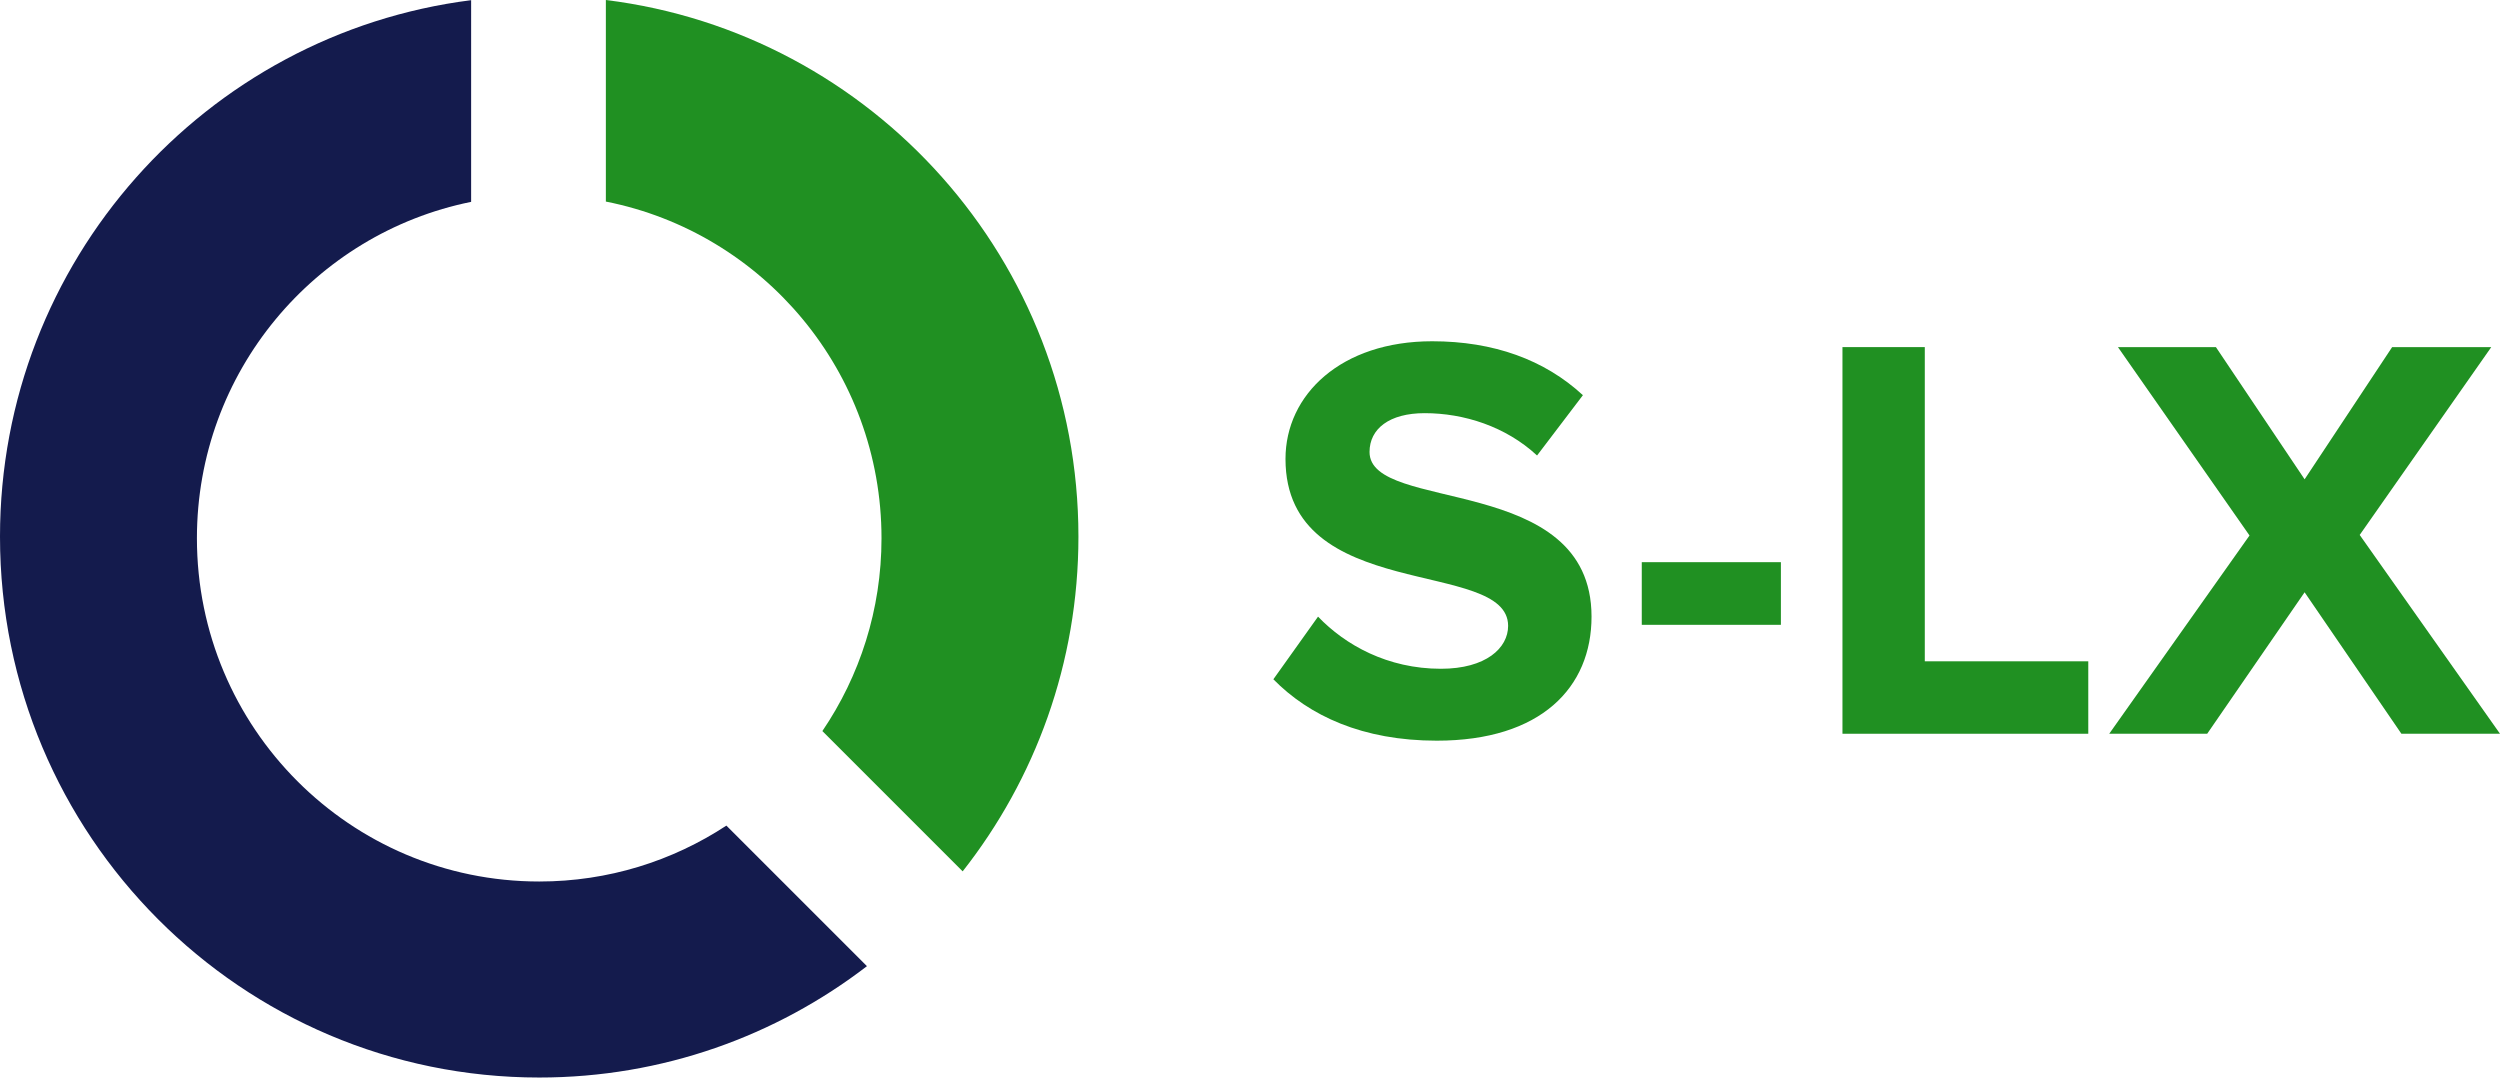
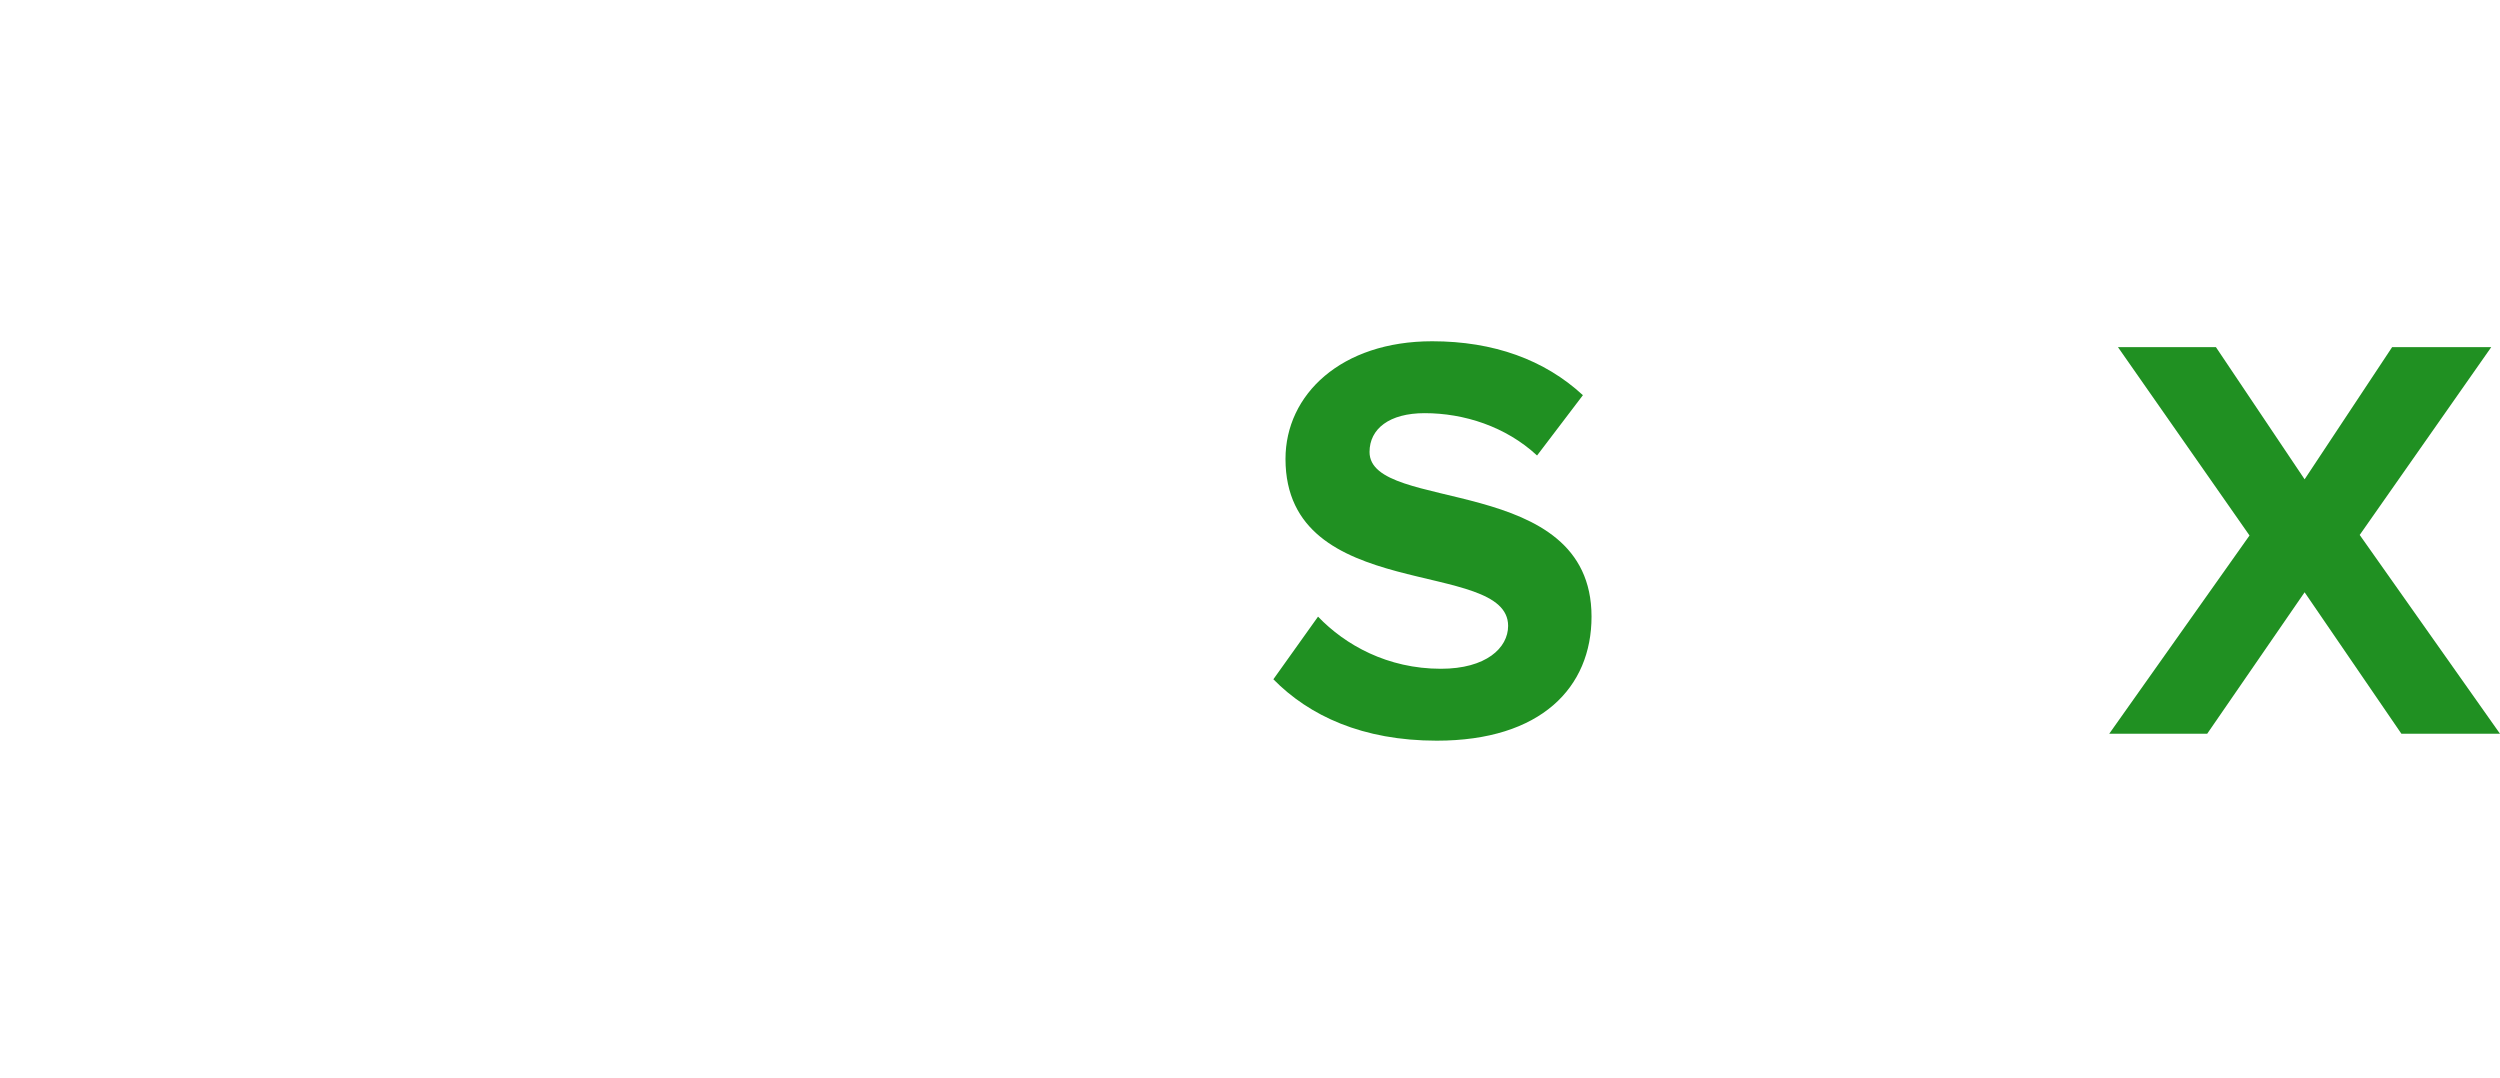
<svg xmlns="http://www.w3.org/2000/svg" id="Layer_1" viewBox="0 0 278.16 119.89">
-   <path d="M67.42,22.43c17.48,3.46,30.66,18.92,30.66,37.46,0,7.95-2.43,15.34-6.58,21.45l15.61,15.61c8.06-10.25,12.88-23.17,12.88-37.24,0-30.71-22.94-56.04-52.58-59.71v22.43Z" style="fill:#209022;" />
-   <path d="M80.82,91.86c-5.99,3.93-13.13,6.22-20.82,6.22-21.04,0-38.09-17.1-38.09-38.19,0-18.49,13.11-33.91,30.51-37.43V.02C22.87,3.76,0,29.05,0,59.71c0,33.24,26.86,60.18,60,60.18,13.72,0,26.35-4.63,36.46-12.39l-15.63-15.63Z" style="fill:#141b4d;" />
  <path d="M141.68,75.58l4.97-6.97c3.03,3.16,7.74,5.8,13.67,5.8,5.03,0,7.48-2.32,7.48-4.77,0-7.61-24.77-2.39-24.77-18.58,0-7.16,6.19-13.09,16.32-13.09,6.84,0,12.51,2.06,16.77,6l-5.1,6.71c-3.48-3.23-8.13-4.71-12.51-4.71-3.93,0-6.13,1.74-6.13,4.32,0,6.84,24.7,2.26,24.7,18.32,0,7.87-5.61,13.8-17.22,13.8-8.26,0-14.19-2.77-18.19-6.84Z" style="fill:#209022;" />
-   <path d="M182.67,69.52v-6.97h15.48v6.97h-15.48Z" style="fill:#209022;" />
-   <path d="M205,81.64v-43.02h9.16v34.96h18.19v8.06h-27.35Z" style="fill:#209022;" />
  <path d="M267.19,81.64l-10.77-15.74-10.84,15.74h-10.9l15.61-22.06-14.64-20.96h10.9l9.87,14.71,9.74-14.71h11.03l-14.64,20.9,15.61,22.12h-10.96Z" style="fill:#209022;" />
</svg>